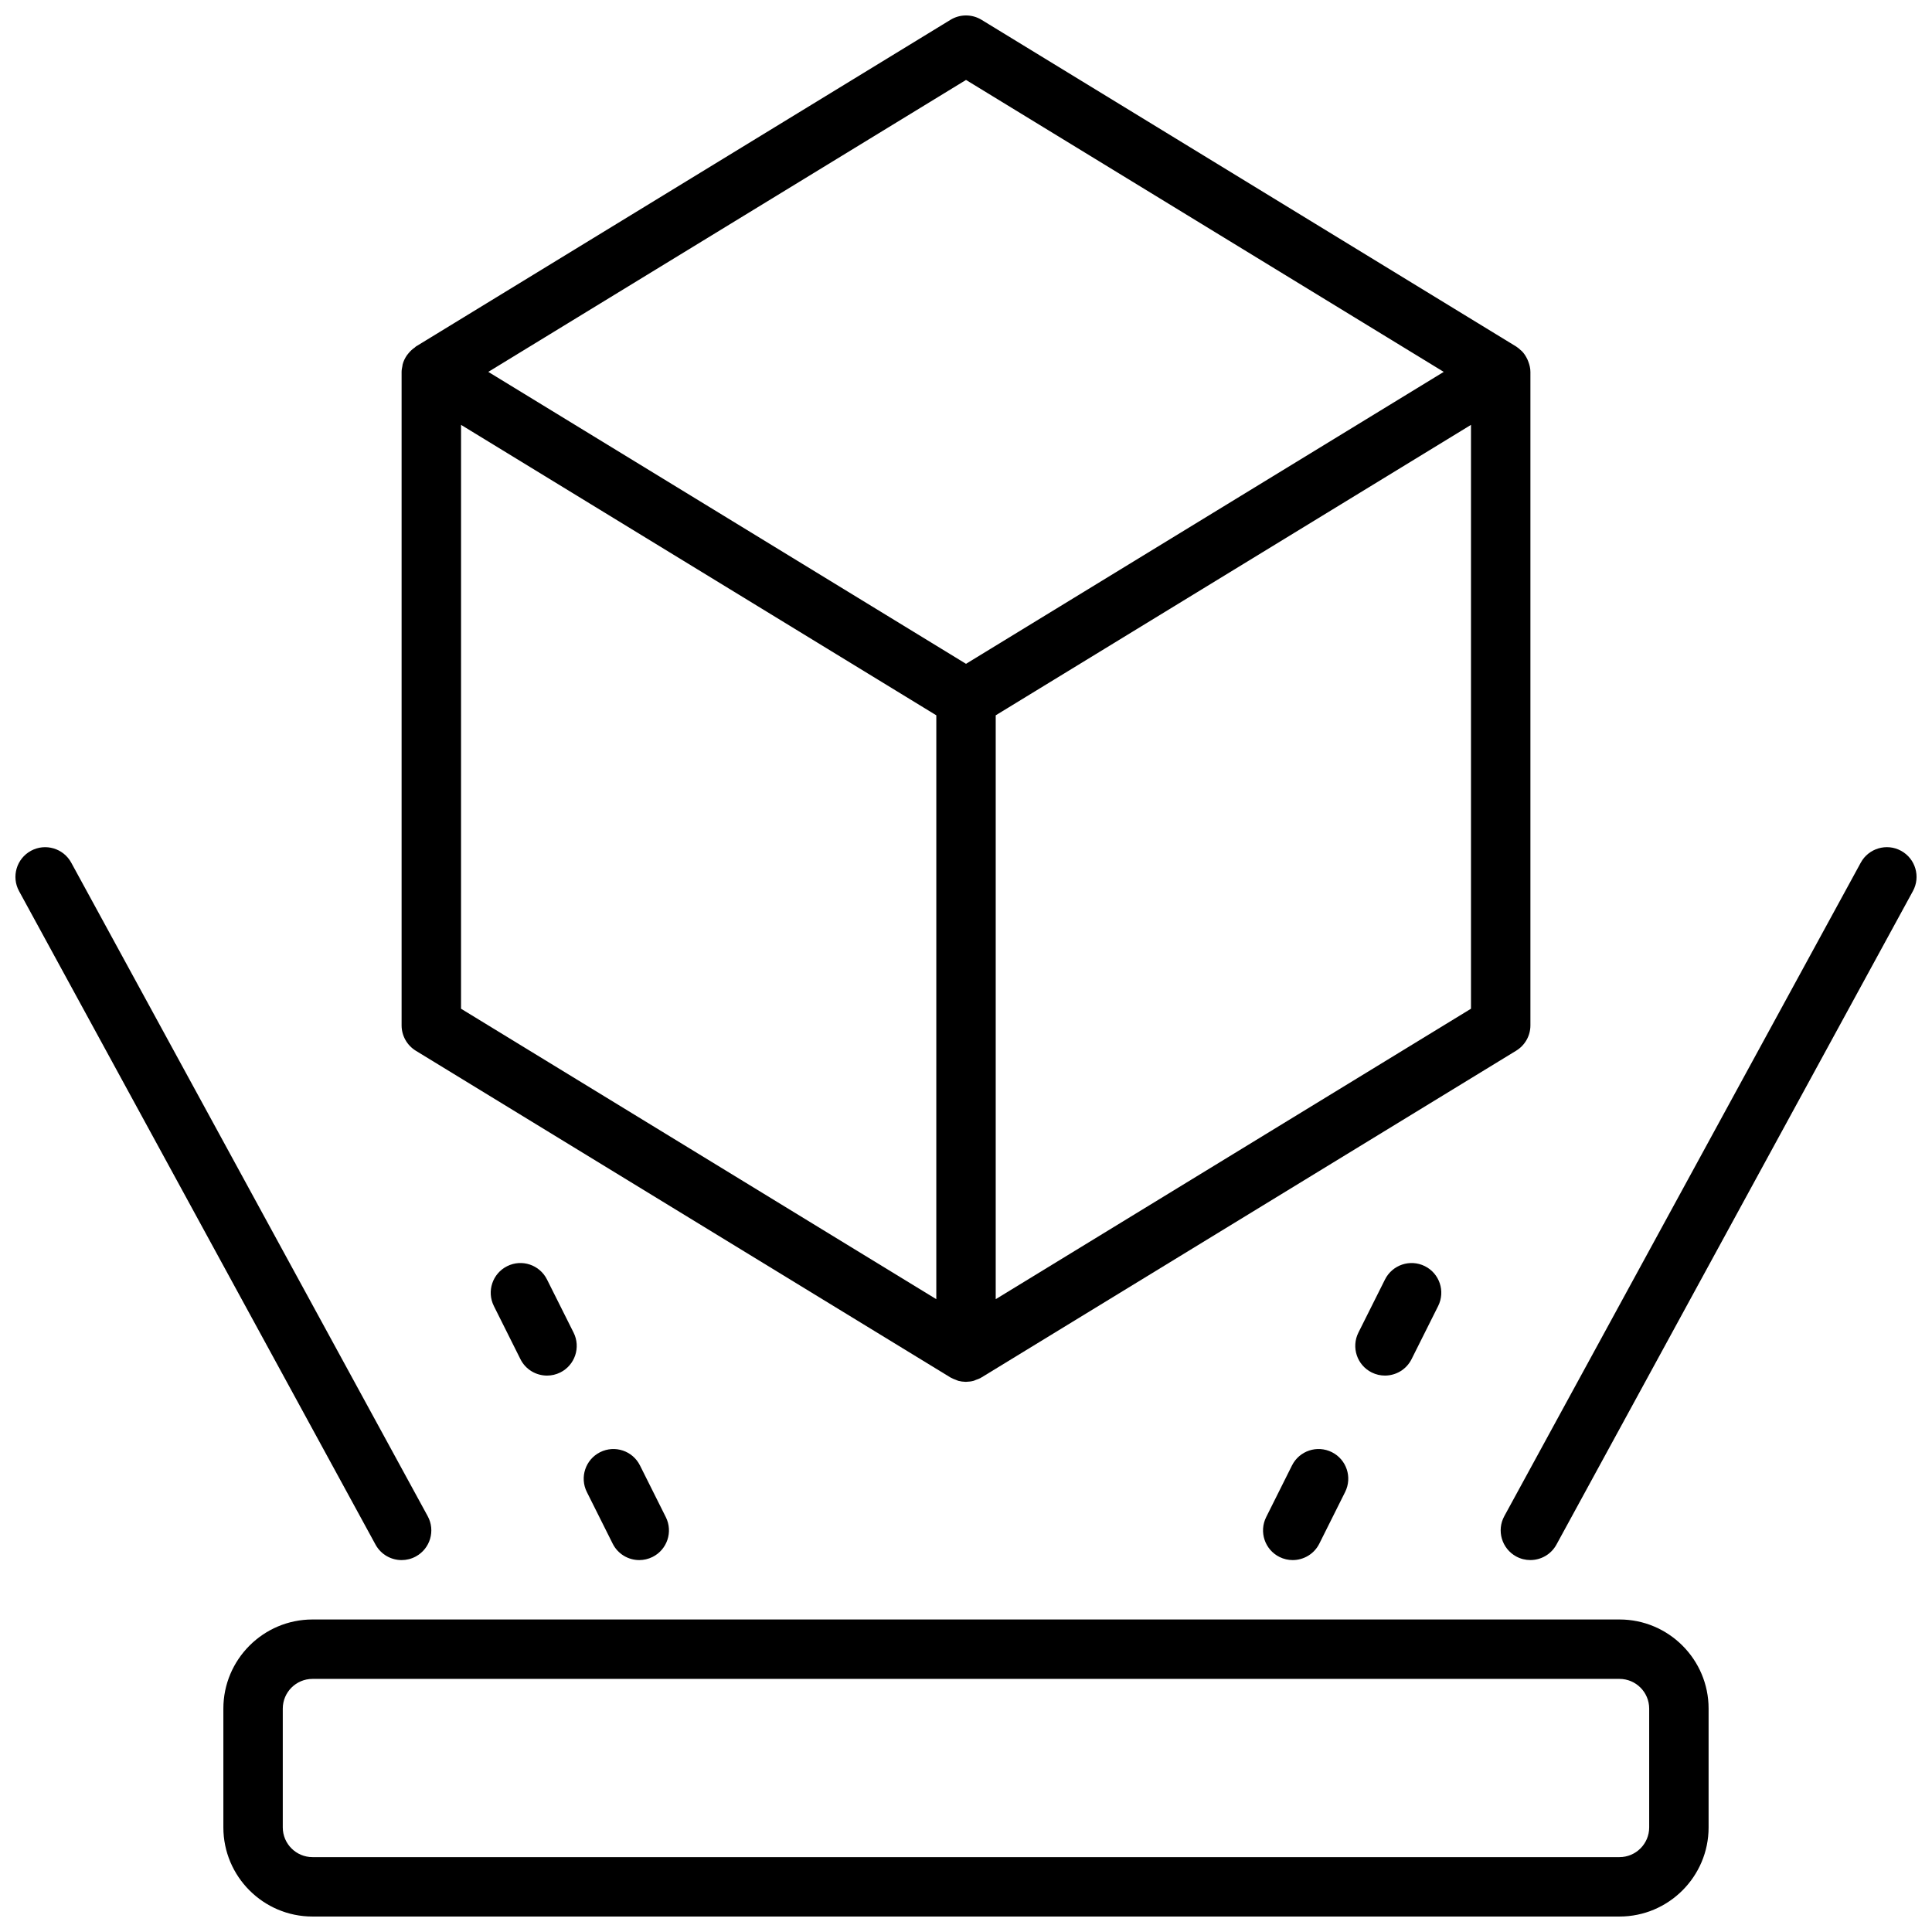
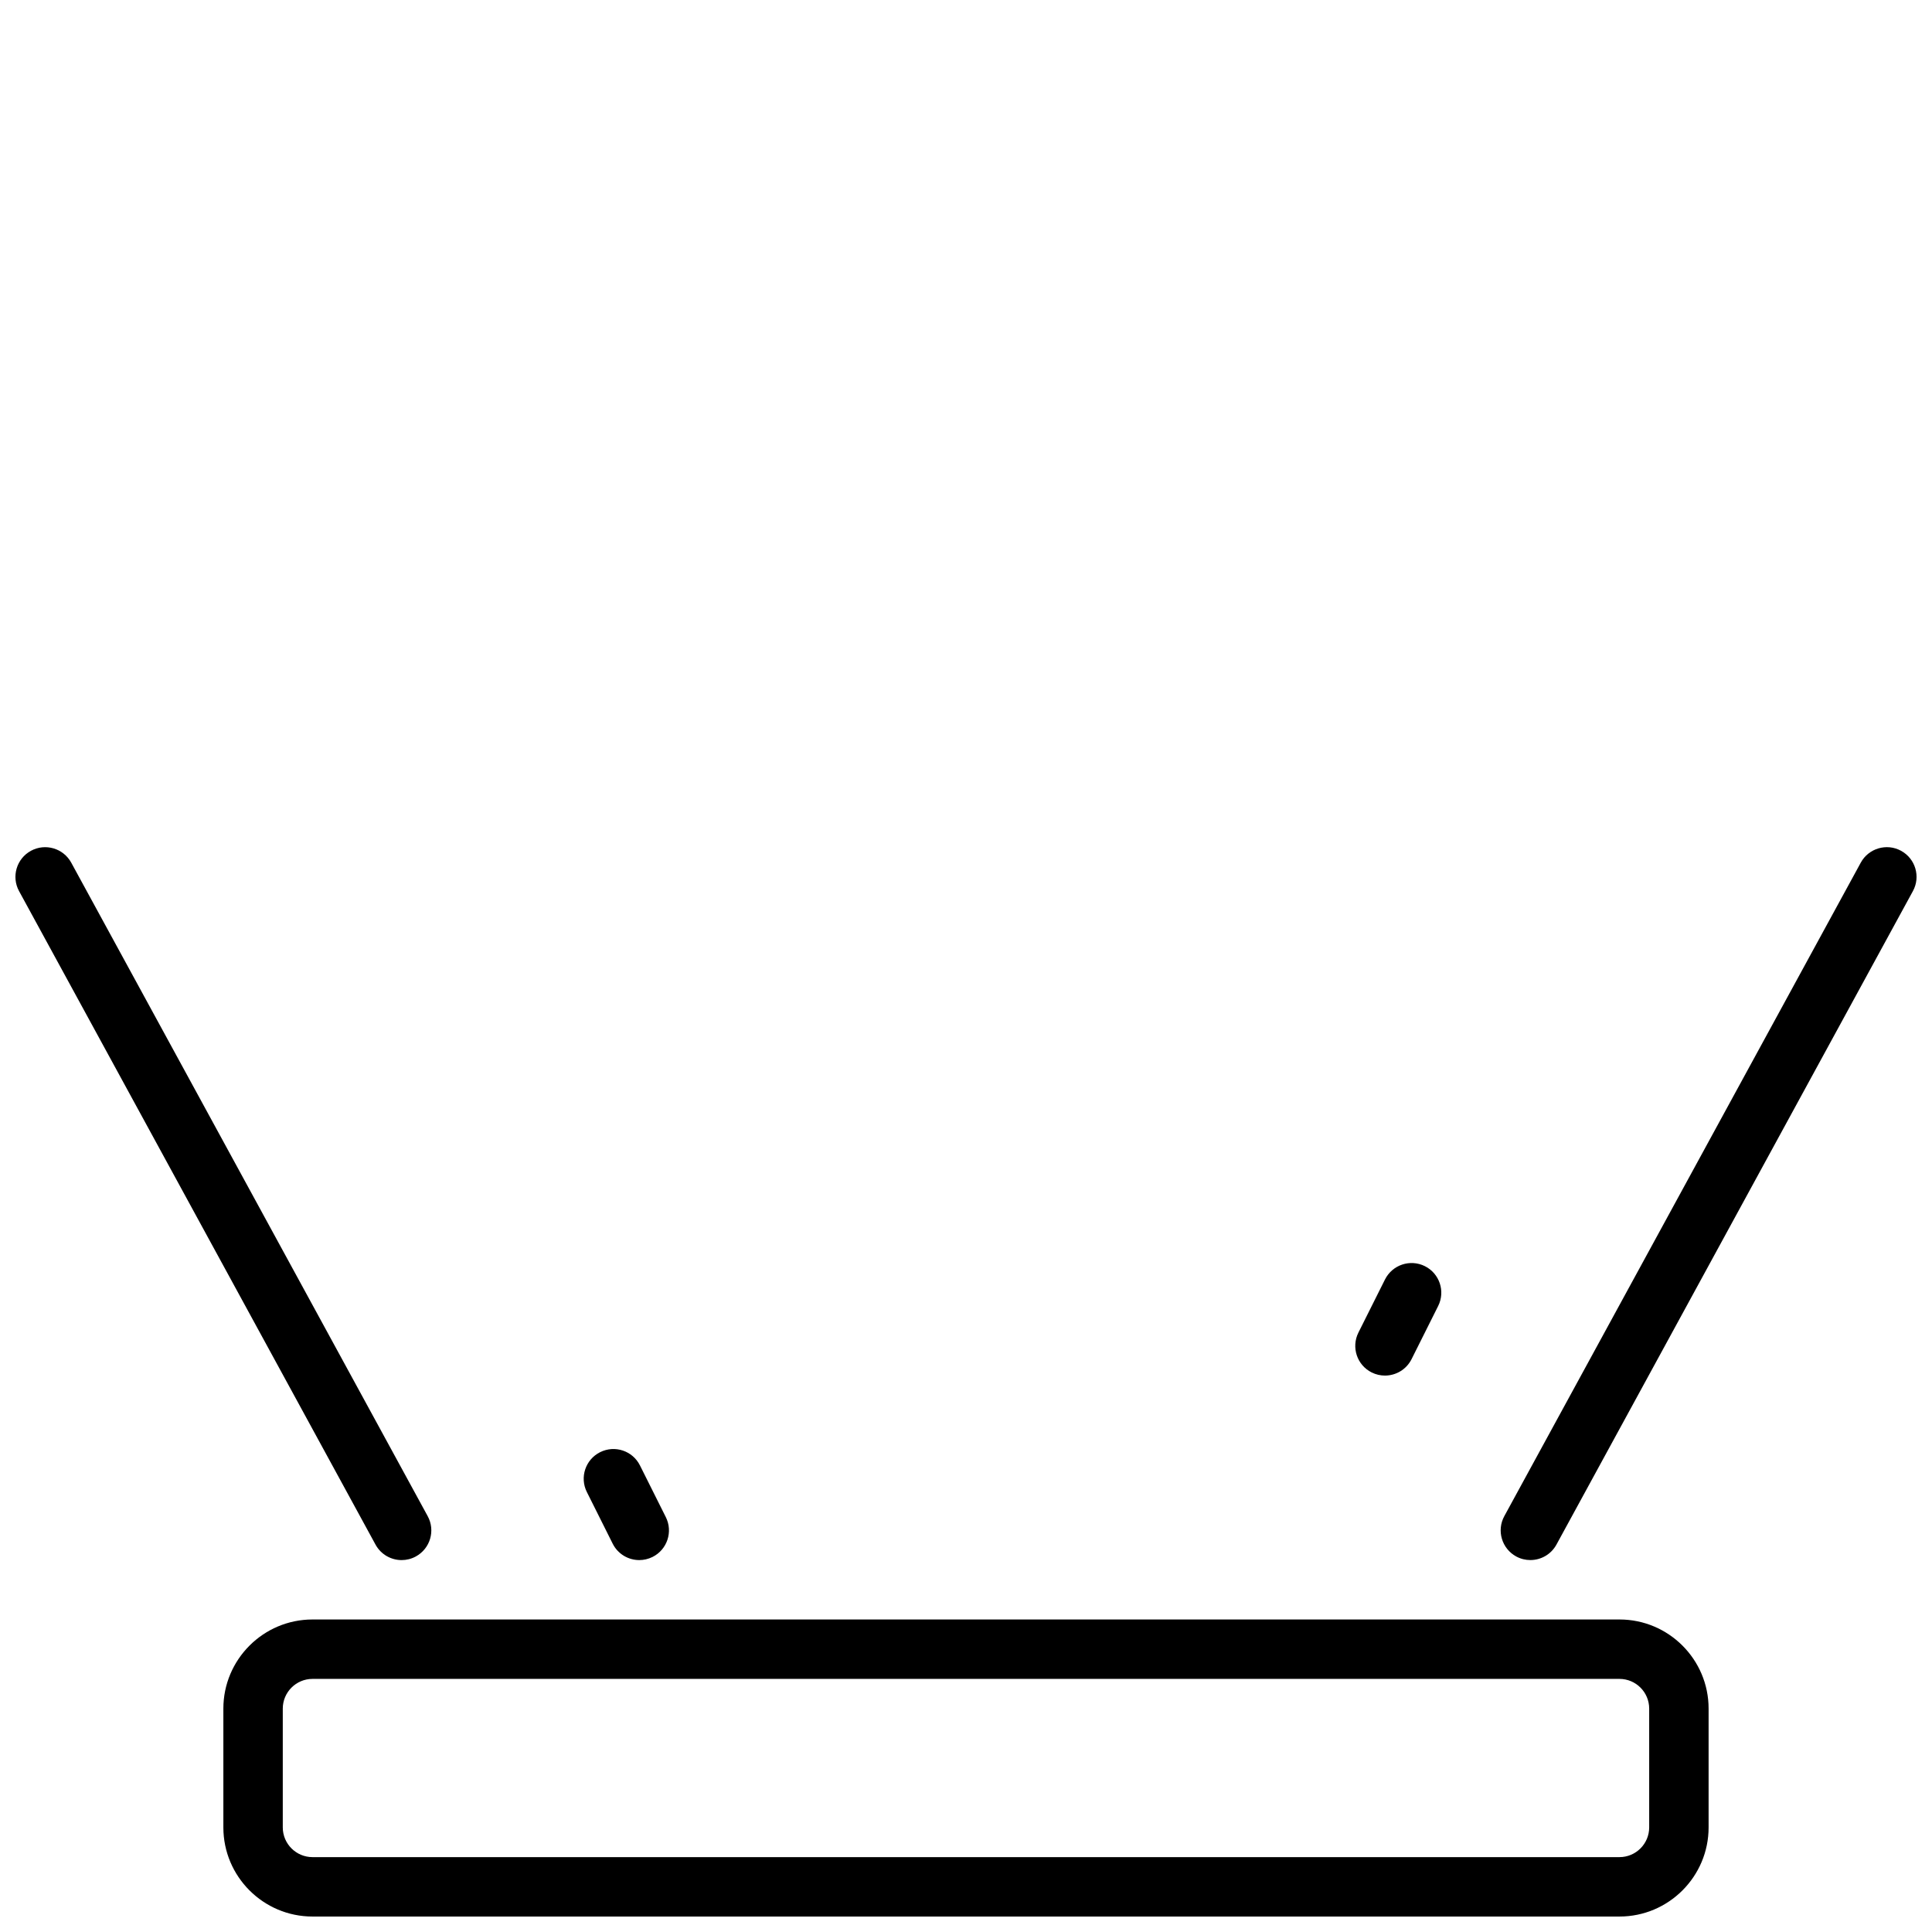
<svg xmlns="http://www.w3.org/2000/svg" width="800px" height="800px" version="1.1" viewBox="144 144 512 512">
  <defs>
    <clipPath id="d">
      <path d="m250 148.09h300v362.91h-300z" />
    </clipPath>
    <clipPath id="c">
      <path d="m203 573h394v78.902h-394z" />
    </clipPath>
    <clipPath id="b">
      <path d="m541 368h110.9v190h-110.9z" />
    </clipPath>
    <clipPath id="a">
      <path d="m148.09 368h110.91v190h-110.91z" />
    </clipPath>
  </defs>
  <g clip-path="url(#d)">
-     <path d="m254.2 422.46 141.7 86.594c0.047 0.031 0.109 0.039 0.156 0.07 0.402 0.227 0.828 0.395 1.258 0.551 0.219 0.078 0.434 0.195 0.66 0.262 0.629 0.164 1.273 0.25 1.938 0.262 0.027-0.012 0.062 0.004 0.094 0.004 0.039 0 0.078-0.016 0.117-0.016 0.637-0.008 1.281-0.094 1.906-0.262 0.227-0.062 0.441-0.188 0.668-0.27 0.387-0.141 0.789-0.262 1.148-0.465 0.039-0.023 0.07-0.062 0.109-0.086 0.047-0.023 0.094-0.031 0.141-0.062l141.7-86.594c2.348-1.43 3.781-3.973 3.781-6.711v-173.18c0-0.953-0.227-1.852-0.551-2.715-0.078-0.211-0.148-0.41-0.25-0.613-0.379-0.797-0.844-1.543-1.473-2.18-0.07-0.07-0.164-0.125-0.234-0.195-0.395-0.371-0.797-0.73-1.258-1.016l-141.7-86.594c-2.519-1.535-5.691-1.535-8.211 0l-141.7 86.594c-0.102 0.062-0.156 0.164-0.25 0.234-0.676 0.457-1.25 1-1.746 1.621-0.141 0.172-0.285 0.34-0.41 0.52-0.496 0.738-0.883 1.535-1.102 2.41-0.031 0.133-0.023 0.27-0.055 0.402-0.105 0.5-0.207 1.004-0.207 1.531v173.18c0 2.738 1.426 5.281 3.769 6.723zm137.93 65.836-125.95-76.973 0.004-154.73 125.95 76.973zm15.746 0v-154.73l125.95-76.973v154.73zm-7.871-323.11 126.6 77.367-126.6 77.367-126.6-77.367z" />
-   </g>
+     </g>
  <g clip-path="url(#c)">
    <path d="m573.18 573.18h-346.37c-13.02 0-23.617 10.598-23.617 23.617v31.488c0 13.02 10.598 23.617 23.617 23.617h346.37c13.02 0 23.617-10.598 23.617-23.617v-31.488c0.004-13.023-10.594-23.617-23.613-23.617zm7.871 55.105c0 4.336-3.527 7.871-7.871 7.871h-346.37c-4.336 0-7.871-3.535-7.871-7.871v-31.488c0-4.336 3.535-7.871 7.871-7.871h346.37c4.344 0 7.871 3.535 7.871 7.871z" />
  </g>
  <g clip-path="url(#b)">
    <path d="m647.8 369.47c-3.801-2.086-8.598-0.668-10.676 3.141l-94.465 173.18c-2.086 3.816-0.676 8.598 3.141 10.684 1.191 0.652 2.484 0.957 3.758 0.957 2.785 0 5.488-1.48 6.918-4.102l94.465-173.18c2.086-3.816 0.68-8.594-3.141-10.68z" />
  </g>
  <g clip-path="url(#a)">
    <path d="m250.44 557.44c1.273 0 2.566-0.309 3.762-0.961 3.816-2.086 5.227-6.863 3.141-10.684l-94.465-173.18c-2.078-3.809-6.856-5.227-10.684-3.141-3.816 2.086-5.227 6.863-3.141 10.684l94.465 173.18c1.434 2.625 4.137 4.102 6.922 4.102z" />
  </g>
  <path d="m303.04 528.84c-3.891 1.945-5.465 6.676-3.519 10.562l6.848 13.688c1.379 2.758 4.156 4.348 7.047 4.348 1.18 0 2.387-0.27 3.512-0.828 3.891-1.945 5.465-6.676 3.519-10.562l-6.848-13.688c-1.938-3.891-6.656-5.465-10.559-3.519z" />
-   <path d="m278.4 479.55c-3.891 1.945-5.465 6.676-3.519 10.562l7.039 14.082c1.379 2.762 4.156 4.352 7.055 4.352 1.18 0 2.387-0.27 3.512-0.828 3.891-1.945 5.465-6.676 3.519-10.562l-7.047-14.082c-1.945-3.887-6.66-5.477-10.559-3.523z" />
  <path d="m511.04 483.07-7.047 14.082c-1.945 3.891-0.371 8.621 3.519 10.562 1.133 0.566 2.332 0.828 3.512 0.828 2.891 0 5.668-1.59 7.055-4.352l7.047-14.082c1.945-3.891 0.371-8.621-3.519-10.562-3.894-1.938-8.609-0.363-10.566 3.523z" />
-   <path d="m486.39 532.36-6.84 13.688c-1.945 3.891-0.371 8.621 3.519 10.562 1.125 0.562 2.328 0.828 3.508 0.828 2.891 0 5.676-1.598 7.055-4.352l6.84-13.688c1.945-3.891 0.371-8.621-3.519-10.562-3.894-1.941-8.617-0.367-10.562 3.523z" />
</svg>